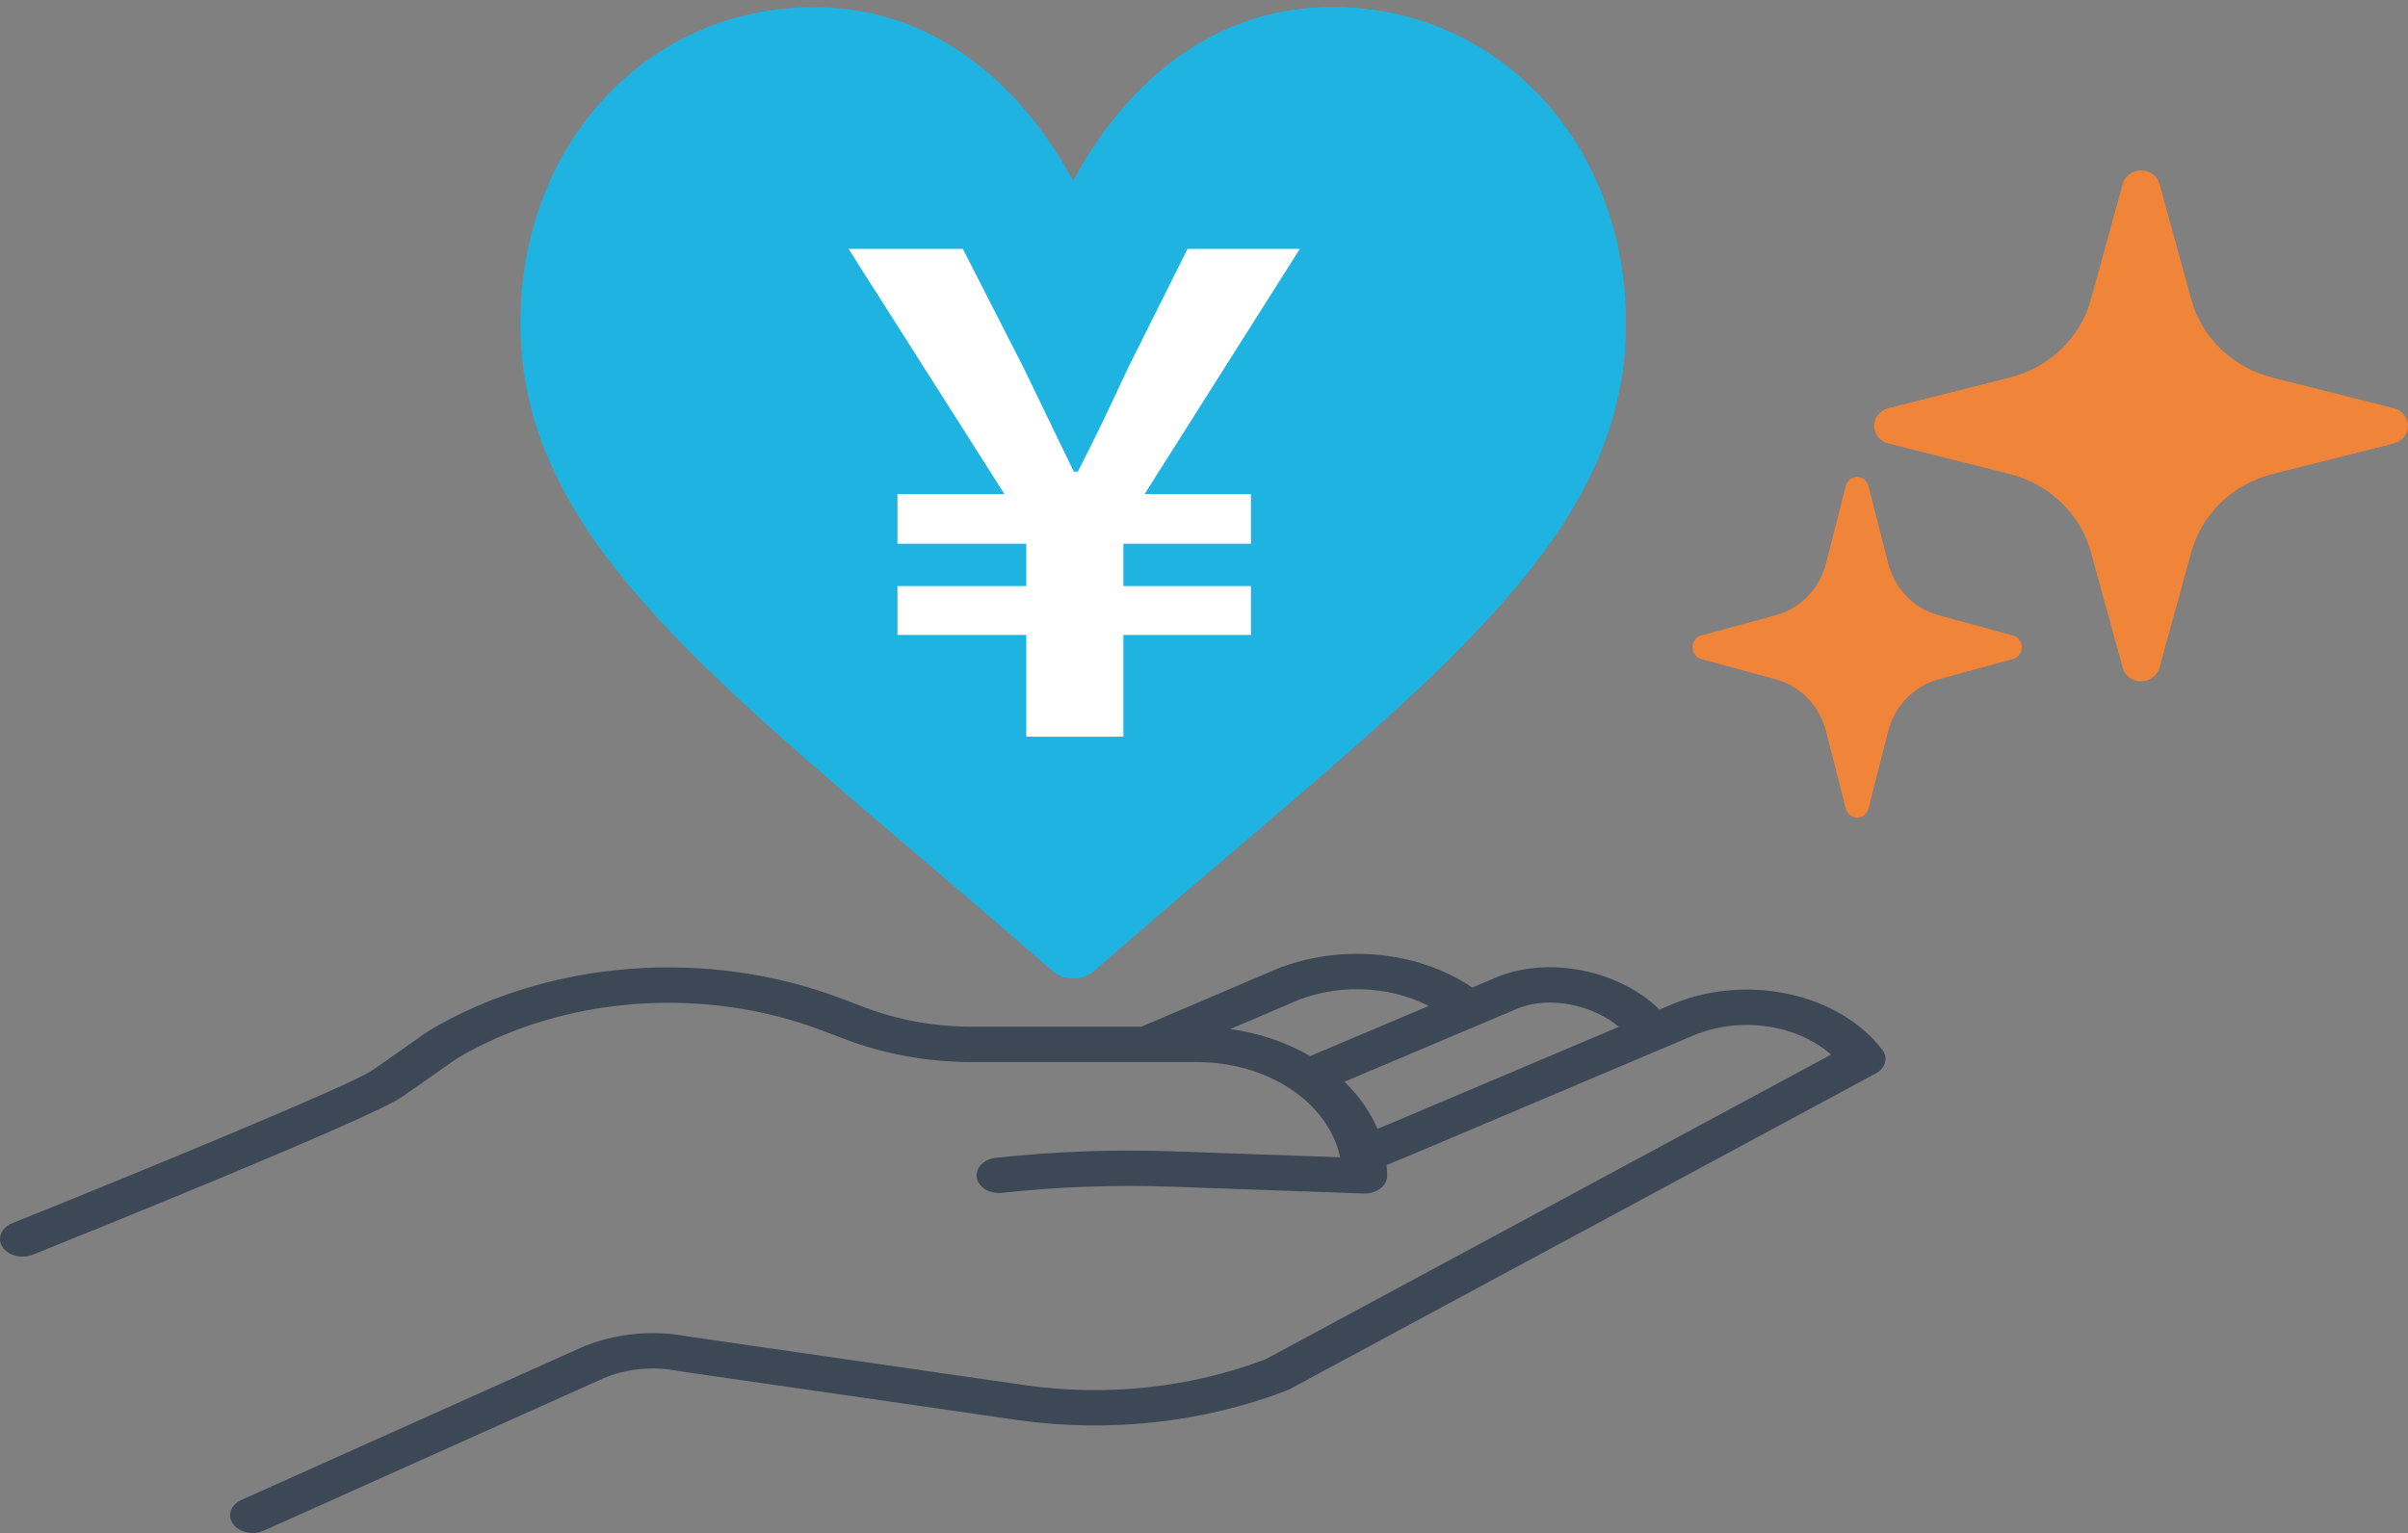
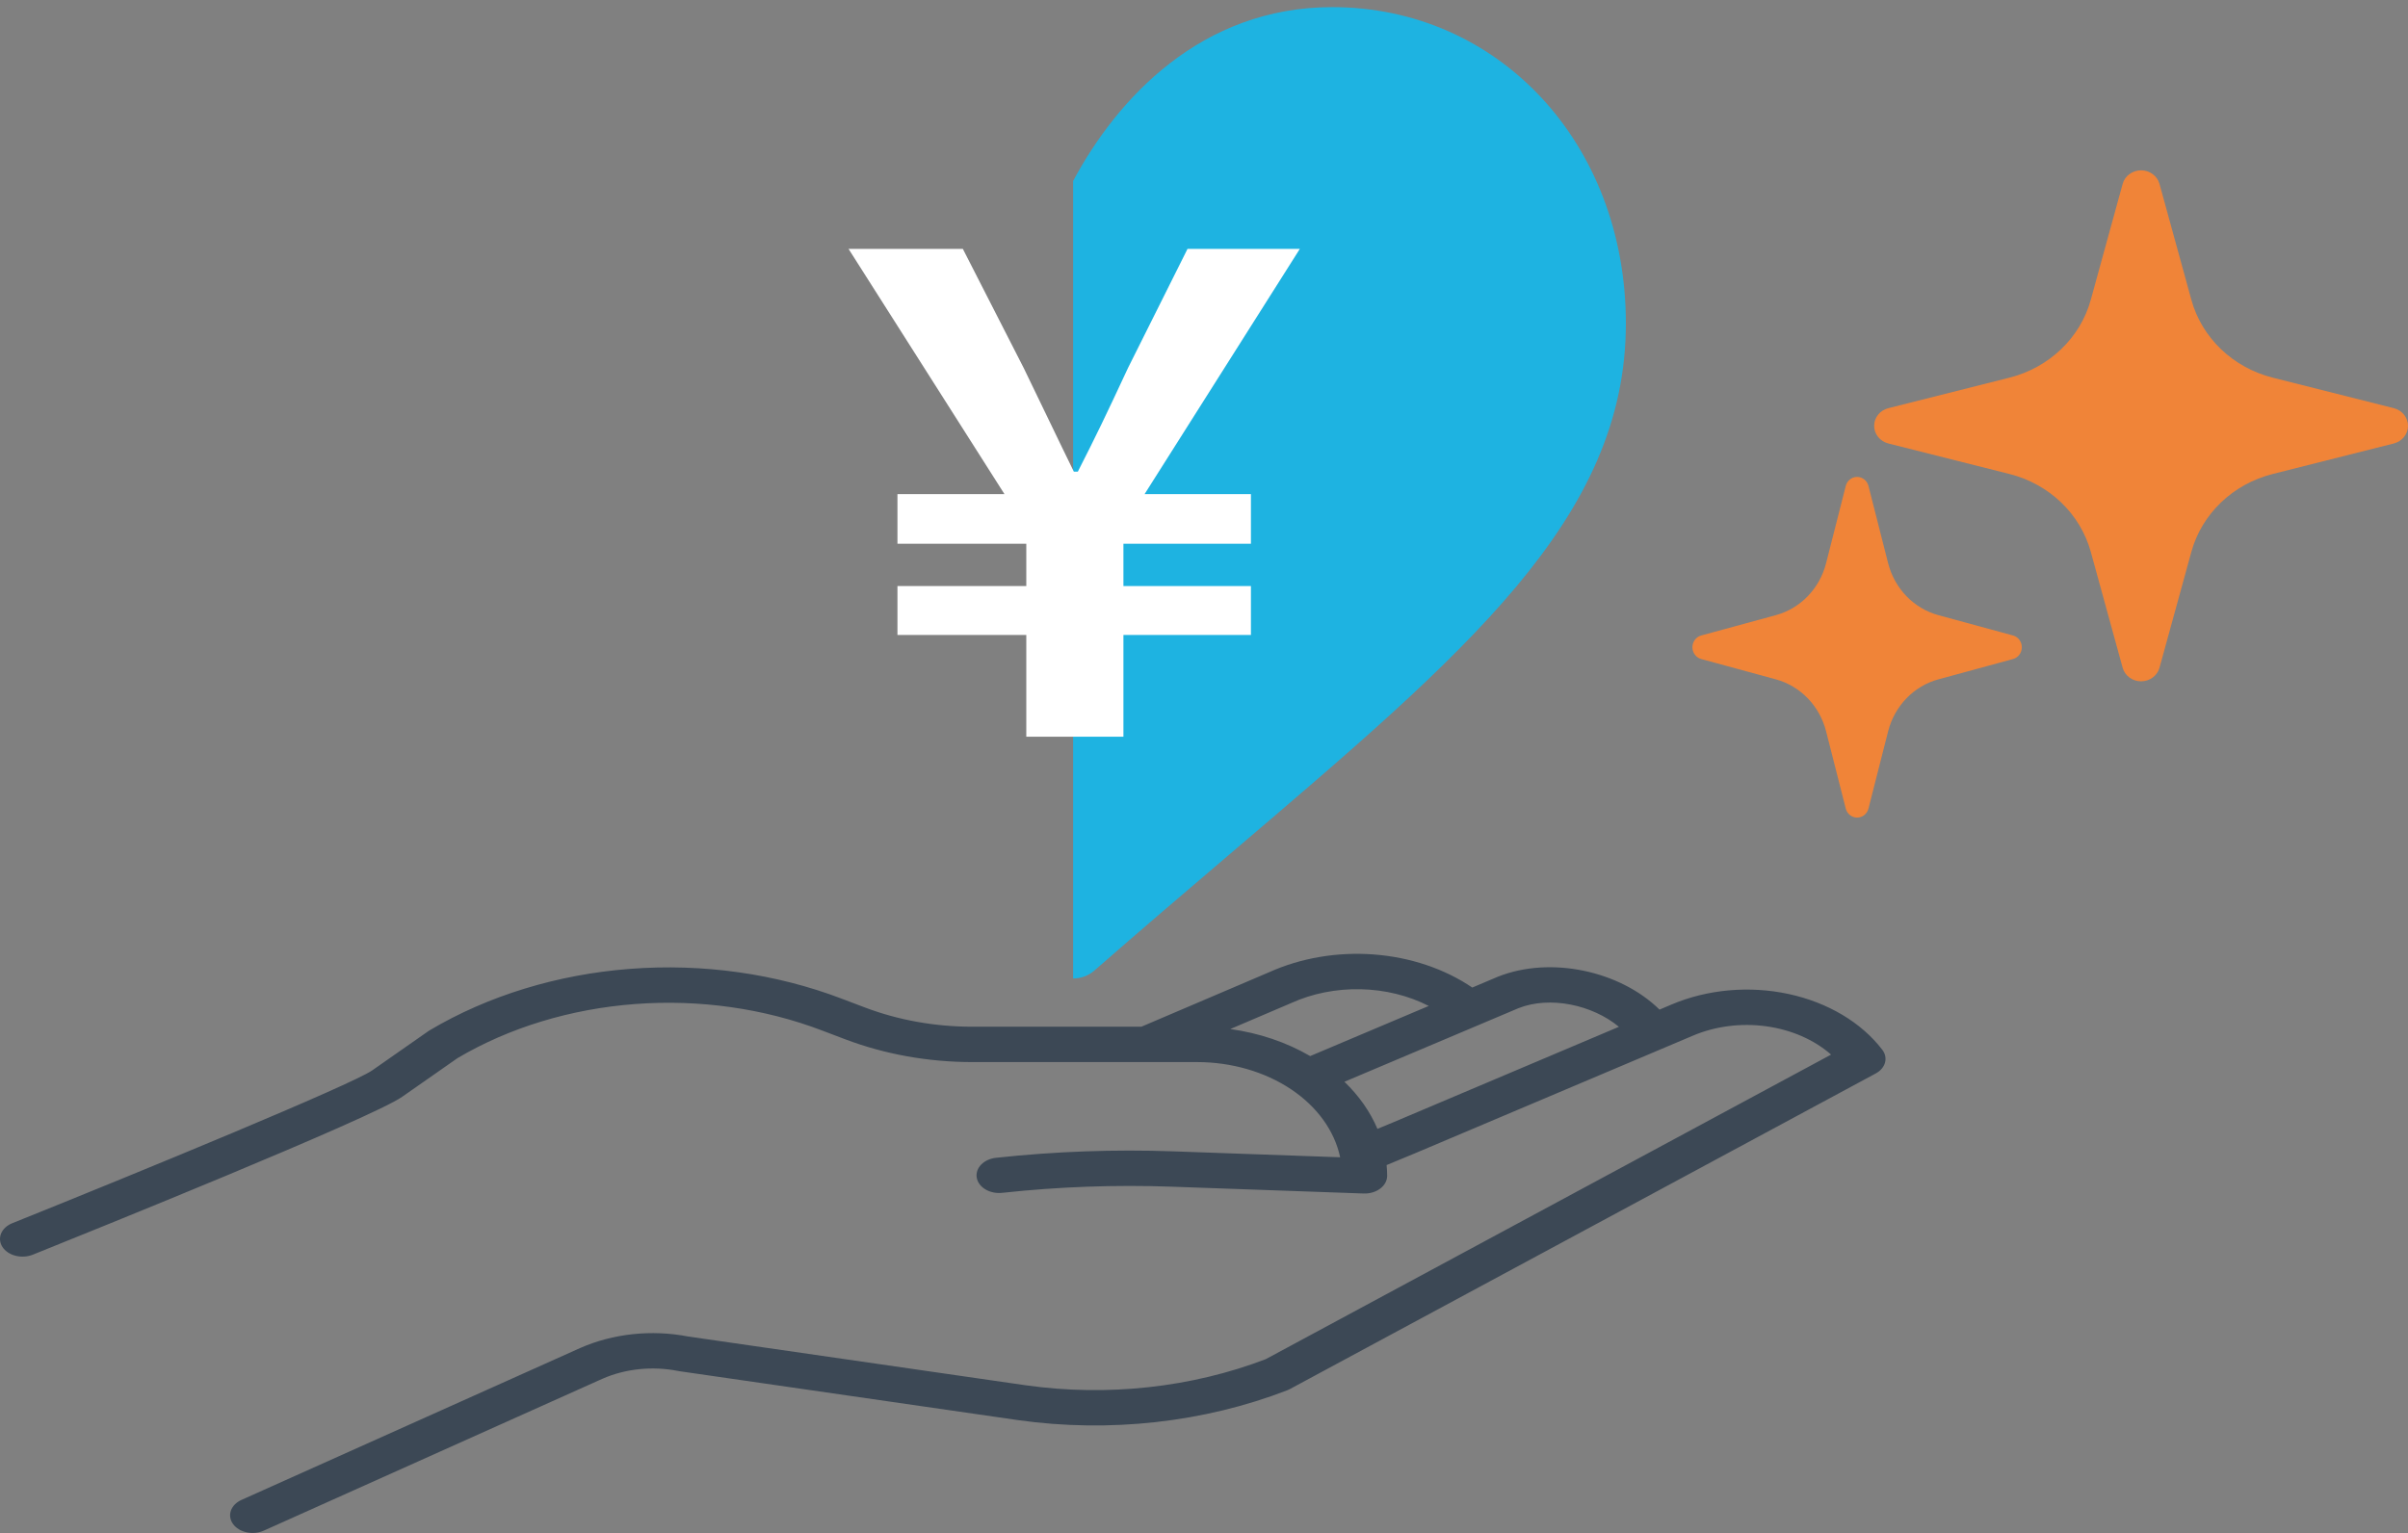
<svg xmlns="http://www.w3.org/2000/svg" width="212" height="135" viewBox="0 0 212 135" fill="none">
  <rect x="0" y="0" width="212" height="135" fill="#808080" stroke="none" />
  <path d="M166.251 35.945L176.9 33.261C180.411 32.377 183.152 29.753 184.075 26.394L186.877 16.198C187.07 15.491 187.737 14.999 188.499 14.999C189.262 14.999 189.929 15.491 190.123 16.198L192.925 26.394C193.848 29.753 196.589 32.377 200.1 33.261L210.749 35.945C211.487 36.131 212 36.769 212 37.499C212 38.23 211.487 38.867 210.749 39.054L200.1 41.738C196.589 42.62 193.848 45.246 192.925 48.605L190.123 58.801C189.929 59.508 189.262 59.999 188.499 59.999C187.737 59.999 187.07 59.508 186.877 58.801L184.075 48.605C183.152 45.246 180.411 42.62 176.9 41.738L166.251 39.054C165.513 38.867 165 38.23 165 37.499C165 36.769 165.513 36.131 166.251 35.945Z" fill="#F08438" />
  <path d="M149.772 55.963L156.343 54.174C158.508 53.585 160.2 51.835 160.769 49.596L162.499 42.798C162.618 42.325 163.028 41.999 163.5 41.999C163.97 41.999 164.382 42.326 164.501 42.798L166.23 49.596C166.8 51.835 168.492 53.585 170.657 54.174L177.228 55.963C177.682 56.087 178 56.513 178 56.999C178 57.486 177.682 57.912 177.228 58.036L170.657 59.825C168.492 60.413 166.8 62.163 166.23 64.403L164.501 71.201C164.382 71.673 163.97 71.999 163.5 71.999C163.028 71.999 162.618 71.673 162.499 71.201L160.769 64.403C160.2 62.163 158.508 60.413 156.343 59.825L149.772 58.036C149.318 57.912 149 57.486 149 56.999C149 56.513 149.318 56.087 149.772 55.963Z" fill="#F08438" />
  <path d="M147.157 88.464L146.104 88.91C142.643 85.504 136.526 84.163 131.882 86.01C131.867 86.016 131.852 86.022 131.838 86.028L129.618 86.967C127.181 85.312 124.149 84.294 120.942 84.053C117.735 83.813 114.512 84.361 111.72 85.623L100.489 90.416H85.556C82.3 90.413 79.087 89.835 76.154 88.725L74.108 87.949C68.324 85.74 61.873 84.831 55.471 85.321C49.068 85.812 42.964 87.684 37.833 90.729C37.79 90.755 37.748 90.781 37.707 90.81L32.77 94.261C30.97 95.518 12.377 103.183 1.08 107.72C0.848 107.813 0.642 107.941 0.473 108.097C0.304 108.252 0.176 108.433 0.096 108.627C0.016 108.822 -0.014 109.027 0.006 109.231C0.027 109.434 0.099 109.633 0.218 109.815C0.336 109.997 0.5 110.159 0.698 110.292C0.896 110.424 1.126 110.525 1.374 110.587C1.622 110.65 1.883 110.674 2.143 110.658C2.403 110.642 2.656 110.585 2.888 110.492C7.843 108.502 32.696 98.481 35.408 96.587L40.284 93.179C44.831 90.495 50.234 88.848 55.897 88.42C61.56 87.991 67.264 88.799 72.381 90.752L74.426 91.528C77.898 92.842 81.702 93.526 85.556 93.53H105.392C108.415 93.533 111.339 94.377 113.645 95.912C115.951 97.446 117.489 99.572 117.986 101.913L103.31 101.392C98.098 101.208 92.876 101.398 87.707 101.958C87.447 101.984 87.196 102.05 86.969 102.153C86.741 102.256 86.542 102.393 86.383 102.556C86.223 102.72 86.106 102.906 86.04 103.106C85.973 103.305 85.957 103.512 85.993 103.716C86.029 103.92 86.116 104.116 86.249 104.294C86.382 104.471 86.559 104.626 86.769 104.749C86.979 104.873 87.219 104.962 87.473 105.012C87.727 105.063 87.992 105.073 88.251 105.043C93.18 104.508 98.161 104.328 103.132 104.503L120.051 105.104C120.319 105.114 120.587 105.081 120.838 105.007C121.089 104.933 121.319 104.82 121.513 104.674C121.706 104.528 121.861 104.354 121.966 104.16C122.071 103.966 122.125 103.758 122.125 103.547C122.125 103.228 122.105 102.912 122.077 102.598L124.534 101.581L149.043 91.204C151.014 90.367 153.288 90.076 155.496 90.379C157.704 90.681 159.717 91.56 161.209 92.873L111.437 119.693C104.894 122.196 97.506 123.003 90.34 121.998L60.589 117.698C57.368 117.073 53.965 117.437 51.073 118.714L21.266 132.085C21.038 132.186 20.838 132.322 20.678 132.483C20.517 132.645 20.398 132.83 20.329 133.028C20.26 133.226 20.241 133.432 20.274 133.636C20.306 133.839 20.39 134.036 20.52 134.214C20.649 134.392 20.823 134.548 21.029 134.673C21.236 134.799 21.473 134.891 21.725 134.944C21.977 134.998 22.24 135.011 22.5 134.985C22.759 134.958 23.009 134.892 23.235 134.789L53.026 121.424C55.051 120.532 57.435 120.284 59.686 120.73C59.727 120.739 59.769 120.746 59.81 120.752L89.627 125.061C97.68 126.192 105.983 125.272 113.322 122.436C113.406 122.403 113.488 122.366 113.565 122.324L165.139 94.533C165.556 94.309 165.848 93.968 165.955 93.58C166.062 93.192 165.977 92.786 165.716 92.446C163.871 90.035 160.912 88.275 157.455 87.532C153.998 86.791 150.309 87.124 147.157 88.464ZM113.639 88.349L113.686 88.328C115.536 87.489 117.646 87.069 119.783 87.115C121.919 87.16 123.997 87.67 125.786 88.588L115.348 93.002C113.271 91.79 110.864 90.975 108.316 90.621L113.639 88.349ZM122.666 98.834L121.269 99.412C120.629 97.902 119.644 96.497 118.363 95.264L133.696 88.78C136.447 87.697 140.175 88.473 142.528 90.424L122.666 98.834Z" fill="#3C4855" />
-   <path d="M94.479 86.17C93.808 86.17 93.139 85.937 92.602 85.466C88.453 81.838 84.507 78.474 80.795 75.311C59.847 57.459 45.815 45.663 45.815 28.479C45.815 12.602 57.037 0.628 71.667 0.628C83.198 0.628 90.6 8.684 94.479 15.938C98.358 8.684 105.759 0.628 117.29 0.628C131.92 0.628 143.143 12.602 143.143 28.479C143.143 45.663 129.111 57.459 108.162 75.311C104.45 78.474 100.504 81.838 96.355 85.466C95.818 85.937 95.15 86.17 94.479 86.17Z" fill="#1EB3E1" />
  <path d="M96.353 85.466C100.502 81.838 104.448 78.474 108.16 75.311C129.109 57.459 143.141 45.663 143.141 28.479C143.141 12.602 131.918 0.628 117.288 0.628C105.757 0.628 98.355 8.684 94.477 15.938V86.17C95.148 86.17 95.816 85.937 96.353 85.466Z" fill="#1EB3E1" />
  <path d="M90.355 64.88H98.906V55.916H110.132V51.608H98.906V47.882H110.132V43.516H100.767L114.437 21.919H104.548L99.313 32.397C97.335 36.647 96.521 38.335 94.892 41.537H94.543C92.972 38.335 92.274 36.822 90.122 32.397L84.77 21.919H74.707L88.435 43.516H79.012V47.882H90.355V51.608H79.012V55.916H90.355V64.88Z" fill="white" />
</svg>